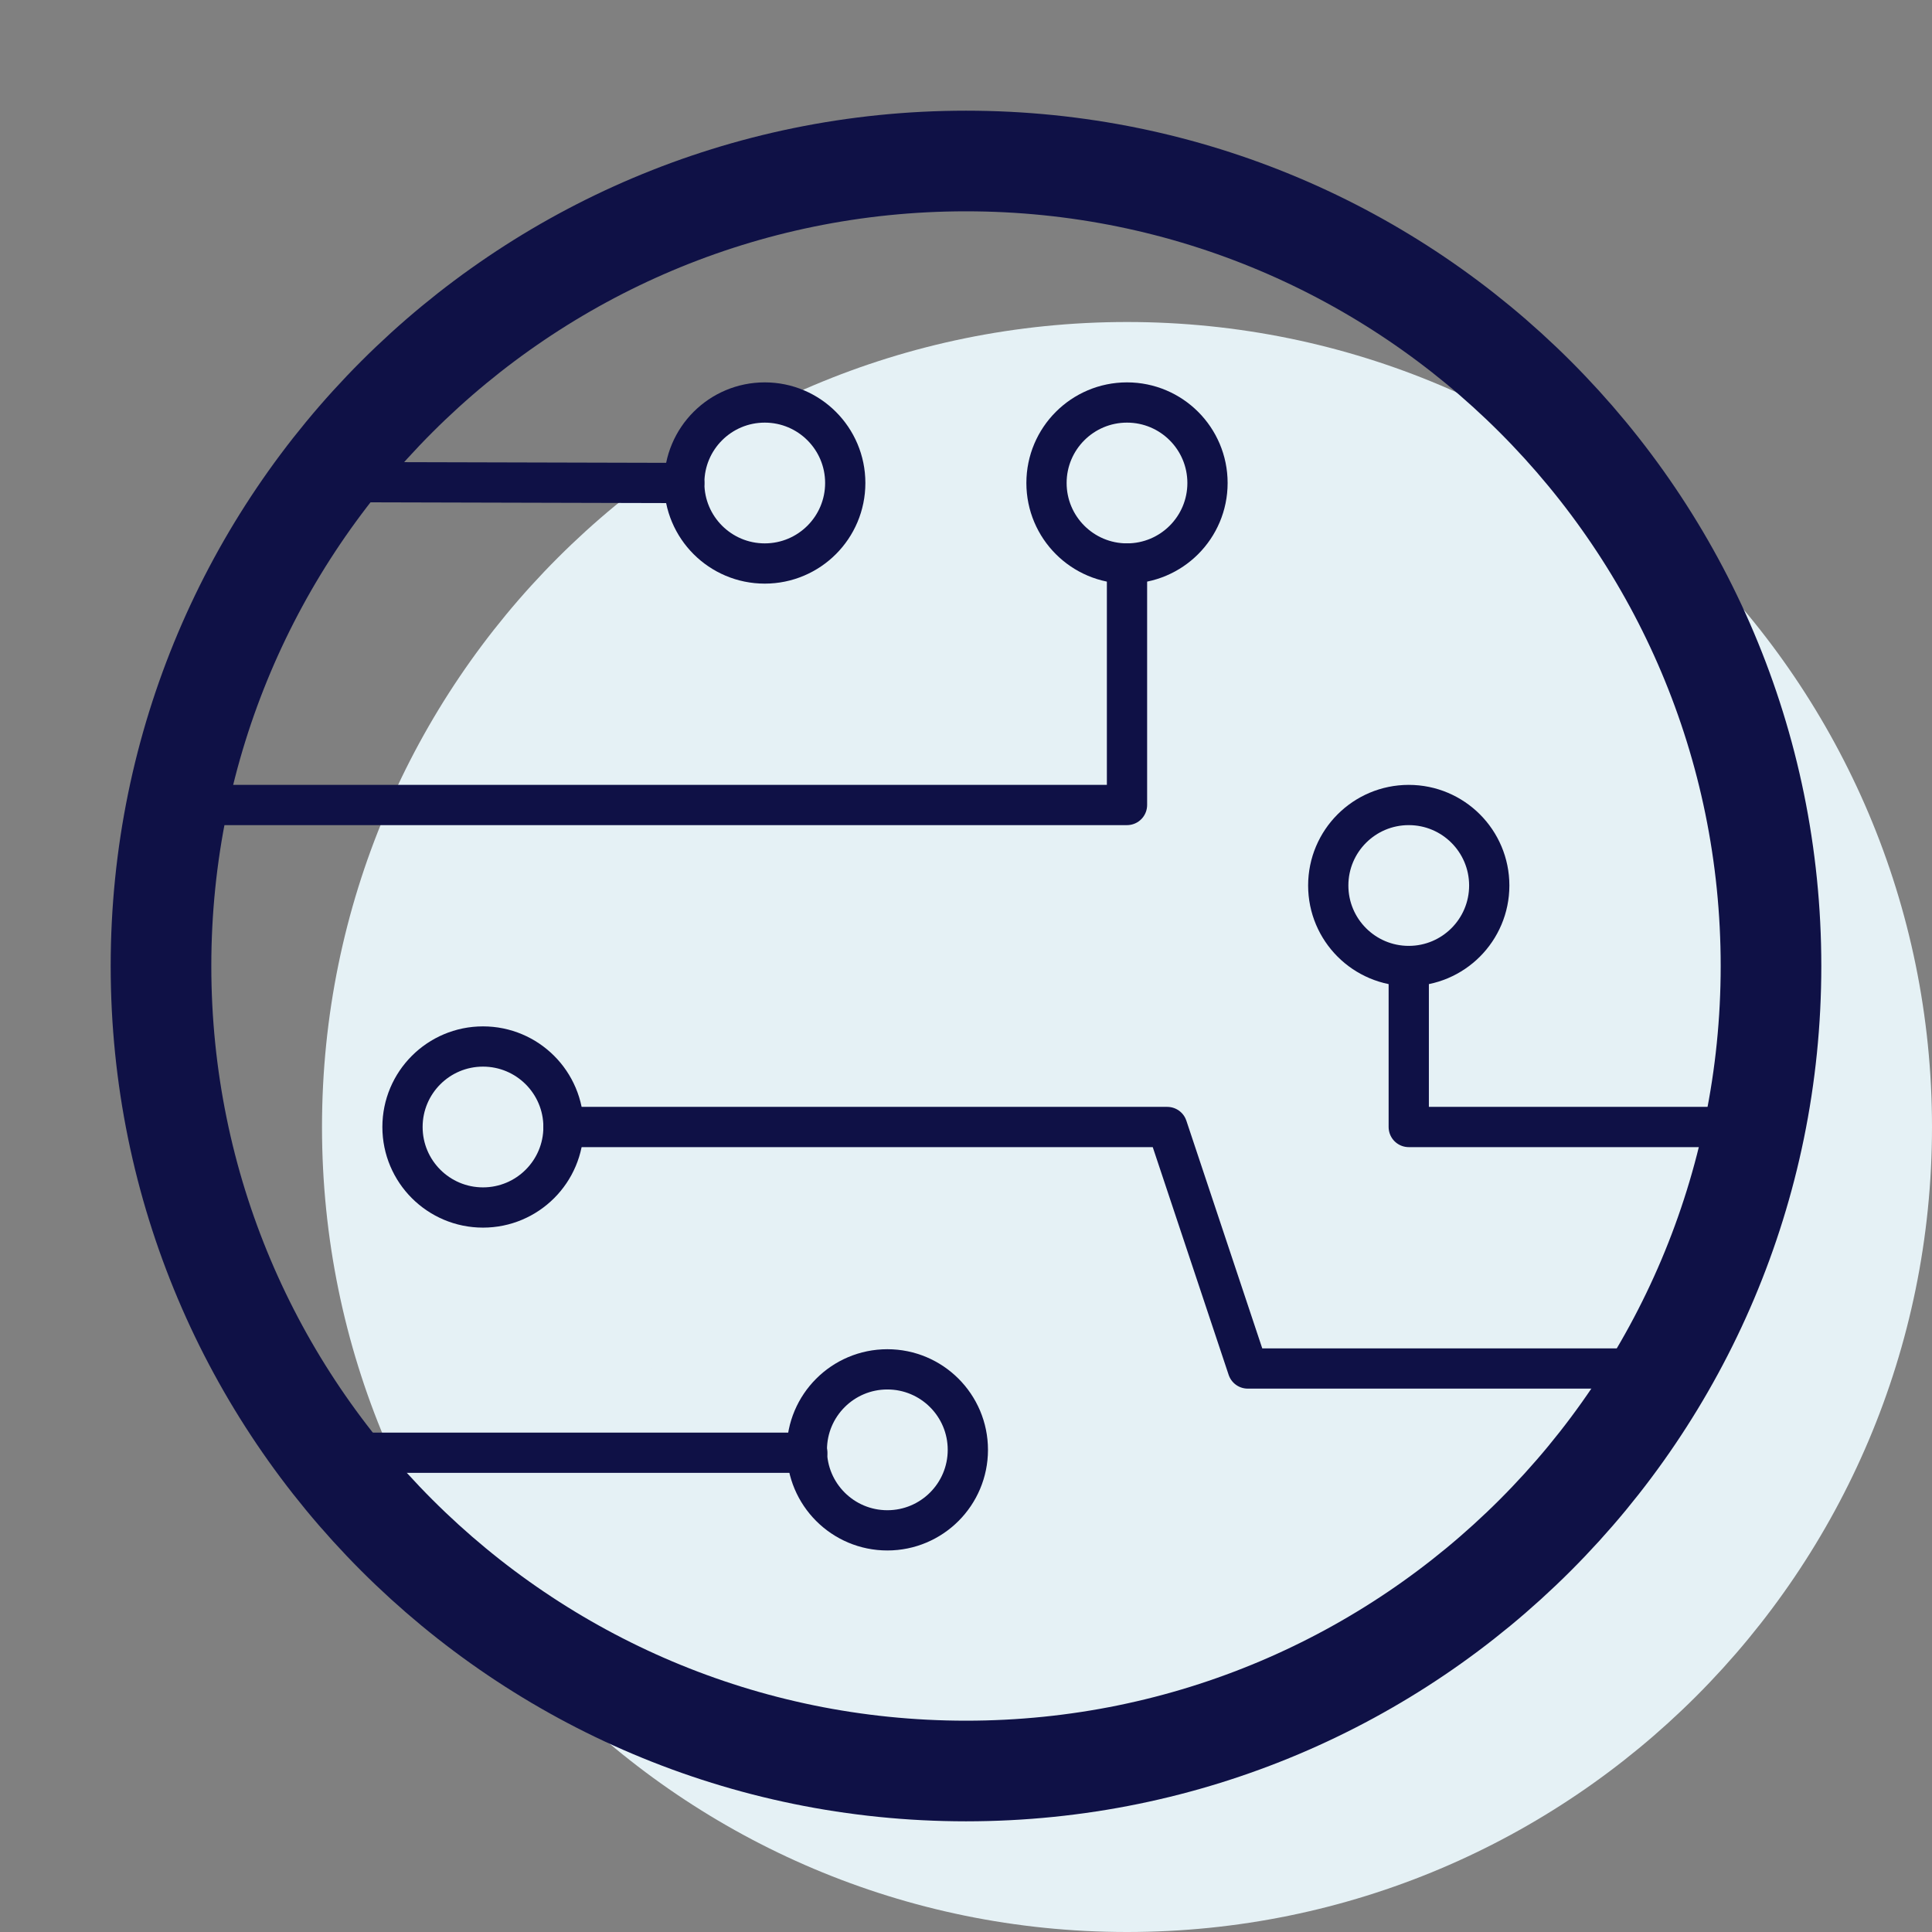
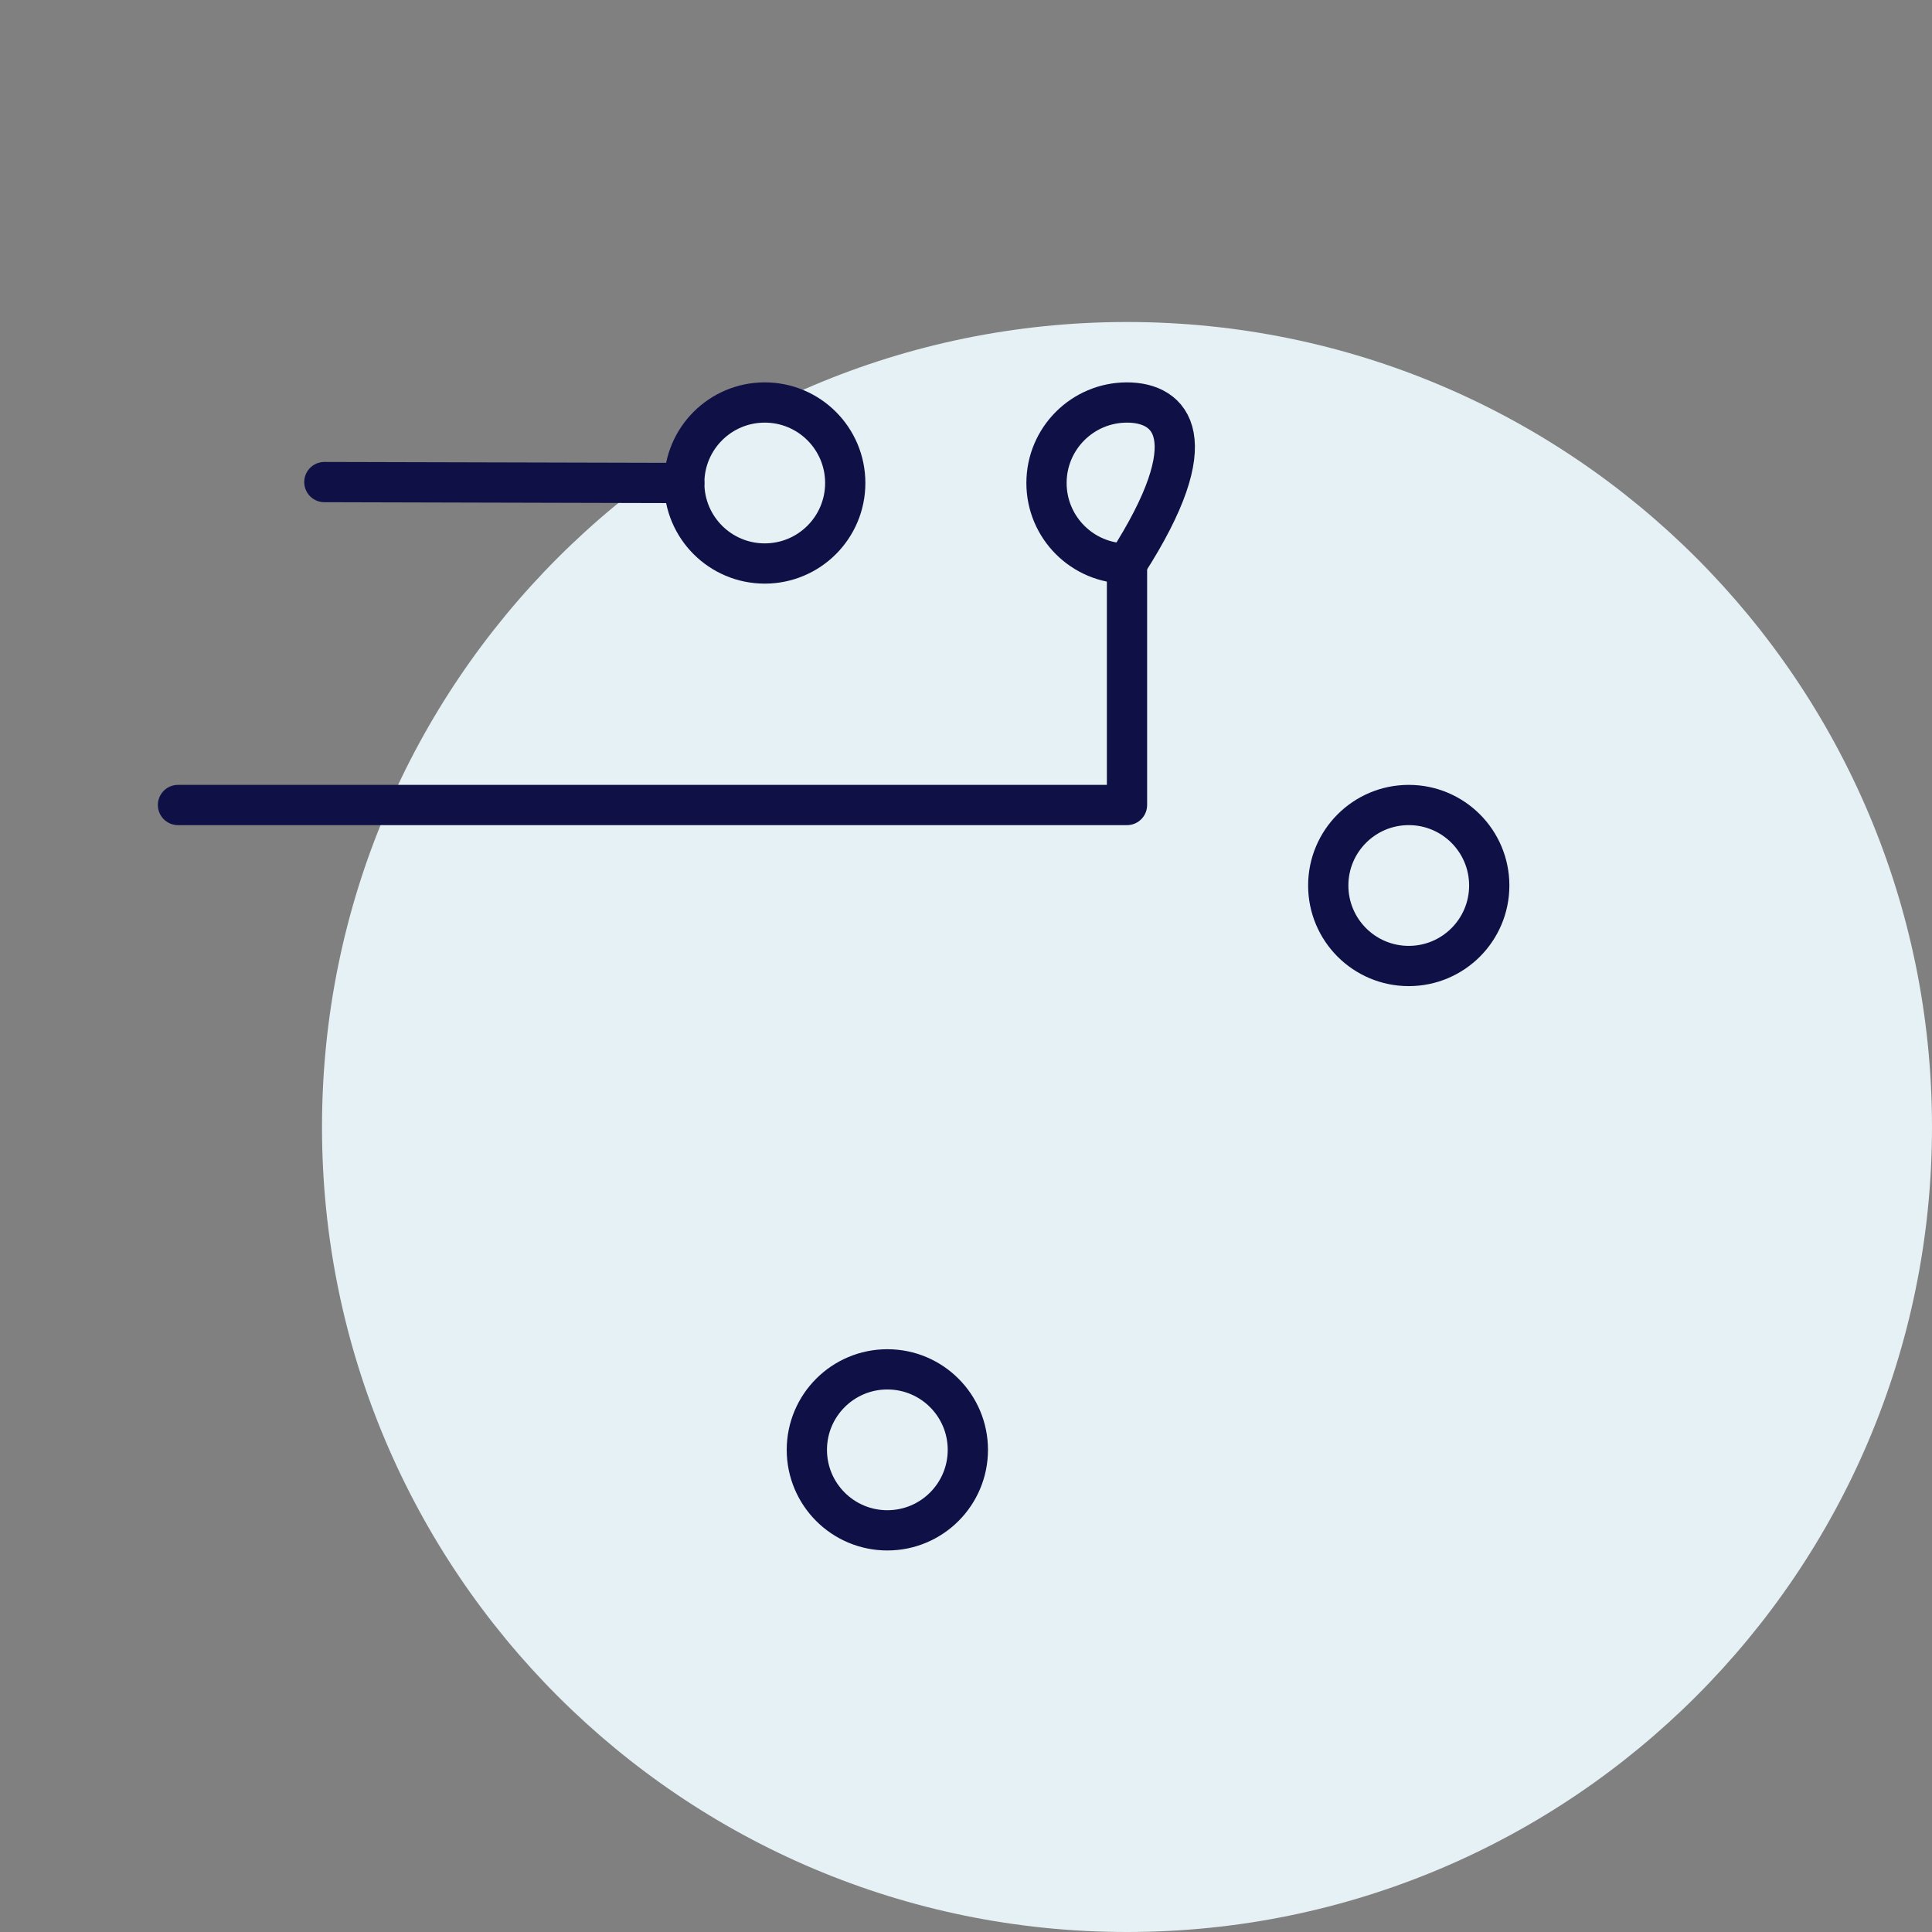
<svg xmlns="http://www.w3.org/2000/svg" width="96" height="96" viewBox="0 0 96 96" fill="none">
  <rect x="0" y="0" width="96" height="96" fill="#808080" stroke="none" />
  <path fill-rule="evenodd" clip-rule="evenodd" d="M56 96C78.091 96 96 78.091 96 56C96 33.909 78.091 16 56 16C33.909 16 16 33.909 16 56C16 78.091 33.909 96 56 96Z" fill="#E5F1F5" />
-   <path fill-rule="evenodd" clip-rule="evenodd" d="M48 88C70.091 88 88 70.091 88 48C88 25.909 70.091 8 48 8C25.909 8 8 25.909 8 48C8 70.091 25.909 88 48 88Z" stroke="#0F1146" stroke-width="5" stroke-linecap="round" stroke-linejoin="round" />
  <path fill-rule="evenodd" clip-rule="evenodd" d="M46 36C48.209 36 50 34.209 50 32C50 29.791 48.209 28 46 28C43.791 28 42 29.791 42 32C42 34.209 43.791 36 46 36Z" fill="#E5F1F5" />
  <path fill-rule="evenodd" clip-rule="evenodd" d="M38 28C40.209 28 42 26.209 42 24C42 21.791 40.209 20 38 20C35.791 20 34 21.791 34 24C34 26.209 35.791 28 38 28Z" stroke="#0F1146" stroke-width="2" stroke-linecap="round" stroke-linejoin="round" />
  <path fill-rule="evenodd" clip-rule="evenodd" d="M78 56C80.209 56 82 54.209 82 52C82 49.791 80.209 48 78 48C75.791 48 74 49.791 74 52C74 54.209 75.791 56 78 56Z" fill="#E5F1F5" />
  <path fill-rule="evenodd" clip-rule="evenodd" d="M70 48C72.209 48 74 46.209 74 44C74 41.791 72.209 40 70 40C67.791 40 66 41.791 66 44C66 46.209 67.791 48 70 48Z" stroke="#0F1146" stroke-width="2" stroke-linecap="round" stroke-linejoin="round" />
  <path d="M56 28C56 31.784 56 40 56 40H8.844" stroke="#0F1146" stroke-width="2" stroke-linecap="round" stroke-linejoin="round" />
-   <path d="M70 48V56H87.184" stroke="#0F1146" stroke-width="2" stroke-linecap="round" stroke-linejoin="round" />
  <path d="M34 24L16.117 23.954" stroke="#0F1146" stroke-width="2" stroke-linecap="round" stroke-linejoin="round" />
  <path fill-rule="evenodd" clip-rule="evenodd" d="M32 68C34.209 68 36 66.209 36 64C36 61.791 34.209 60 32 60C29.791 60 28 61.791 28 64C28 66.209 29.791 68 32 68Z" fill="#E5F1F5" />
-   <path fill-rule="evenodd" clip-rule="evenodd" d="M24 60C26.209 60 28 58.209 28 56C28 53.791 26.209 52 24 52C21.791 52 20 53.791 20 56C20 58.209 21.791 60 24 60Z" stroke="#0F1146" stroke-width="2" stroke-linecap="round" stroke-linejoin="round" />
  <path fill-rule="evenodd" clip-rule="evenodd" d="M52.092 84.042C54.301 84.042 56.092 82.251 56.092 80.042C56.092 77.833 54.301 76.042 52.092 76.042C49.883 76.042 48.092 77.833 48.092 80.042C48.092 82.251 49.883 84.042 52.092 84.042Z" fill="#E5F1F5" />
  <path fill-rule="evenodd" clip-rule="evenodd" d="M44.092 76.042C46.301 76.042 48.092 74.251 48.092 72.042C48.092 69.833 46.301 68.042 44.092 68.042C41.883 68.042 40.092 69.833 40.092 72.042C40.092 74.251 41.883 76.042 44.092 76.042Z" stroke="#0F1146" stroke-width="2" stroke-linecap="round" stroke-linejoin="round" />
-   <path d="M16.113 72.186H40.113" stroke="#0F1146" stroke-width="2" stroke-linecap="round" stroke-linejoin="round" />
-   <path d="M28 56H58L62 68H82.605" stroke="#0F1146" stroke-width="2" stroke-linecap="round" stroke-linejoin="round" />
  <path fill-rule="evenodd" clip-rule="evenodd" d="M64 36C66.209 36 68 34.209 68 32C68 29.791 66.209 28 64 28C61.791 28 60 29.791 60 32C60 34.209 61.791 36 64 36Z" fill="#E5F1F5" />
-   <path fill-rule="evenodd" clip-rule="evenodd" d="M56 28C58.209 28 60 26.209 60 24C60 21.791 58.209 20 56 20C53.791 20 52 21.791 52 24C52 26.209 53.791 28 56 28Z" stroke="#0F1146" stroke-width="2" stroke-linecap="round" stroke-linejoin="round" />
+   <path fill-rule="evenodd" clip-rule="evenodd" d="M56 28C60 21.791 58.209 20 56 20C53.791 20 52 21.791 52 24C52 26.209 53.791 28 56 28Z" stroke="#0F1146" stroke-width="2" stroke-linecap="round" stroke-linejoin="round" />
</svg>